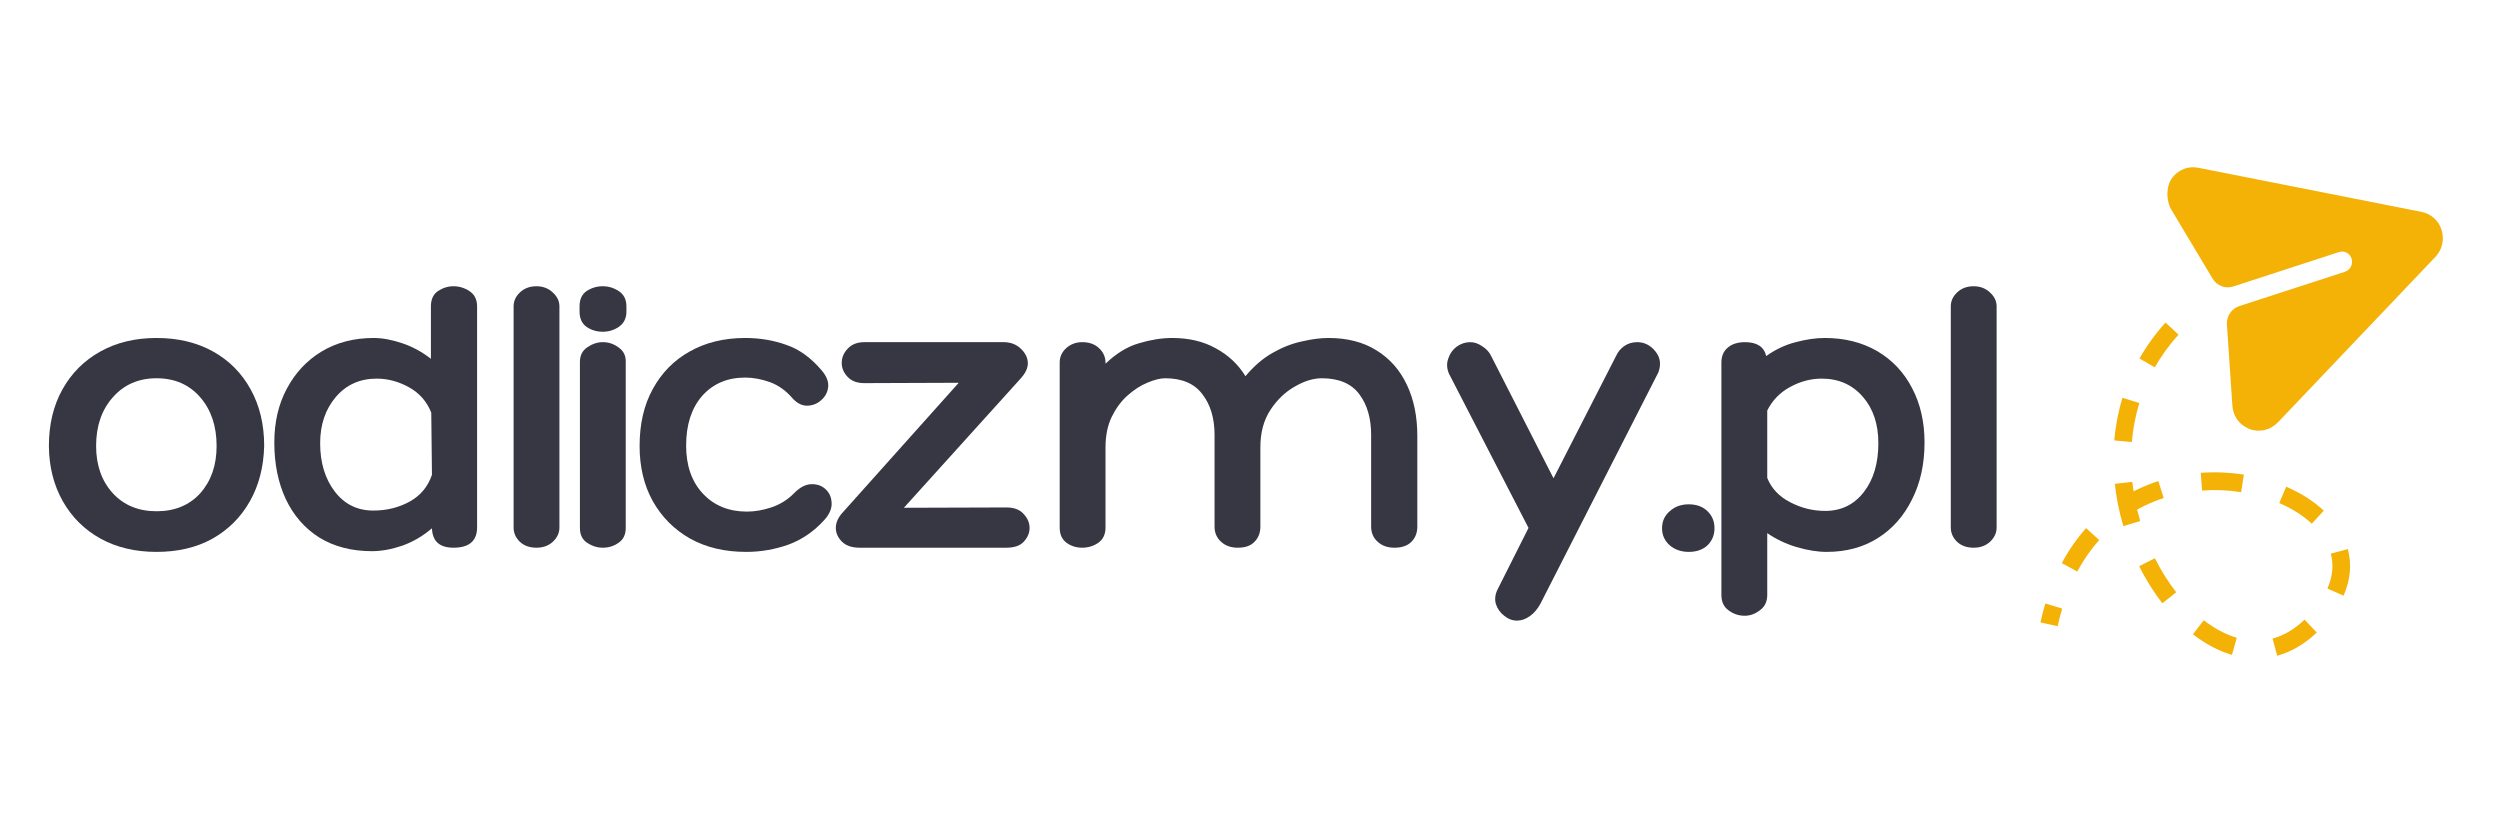
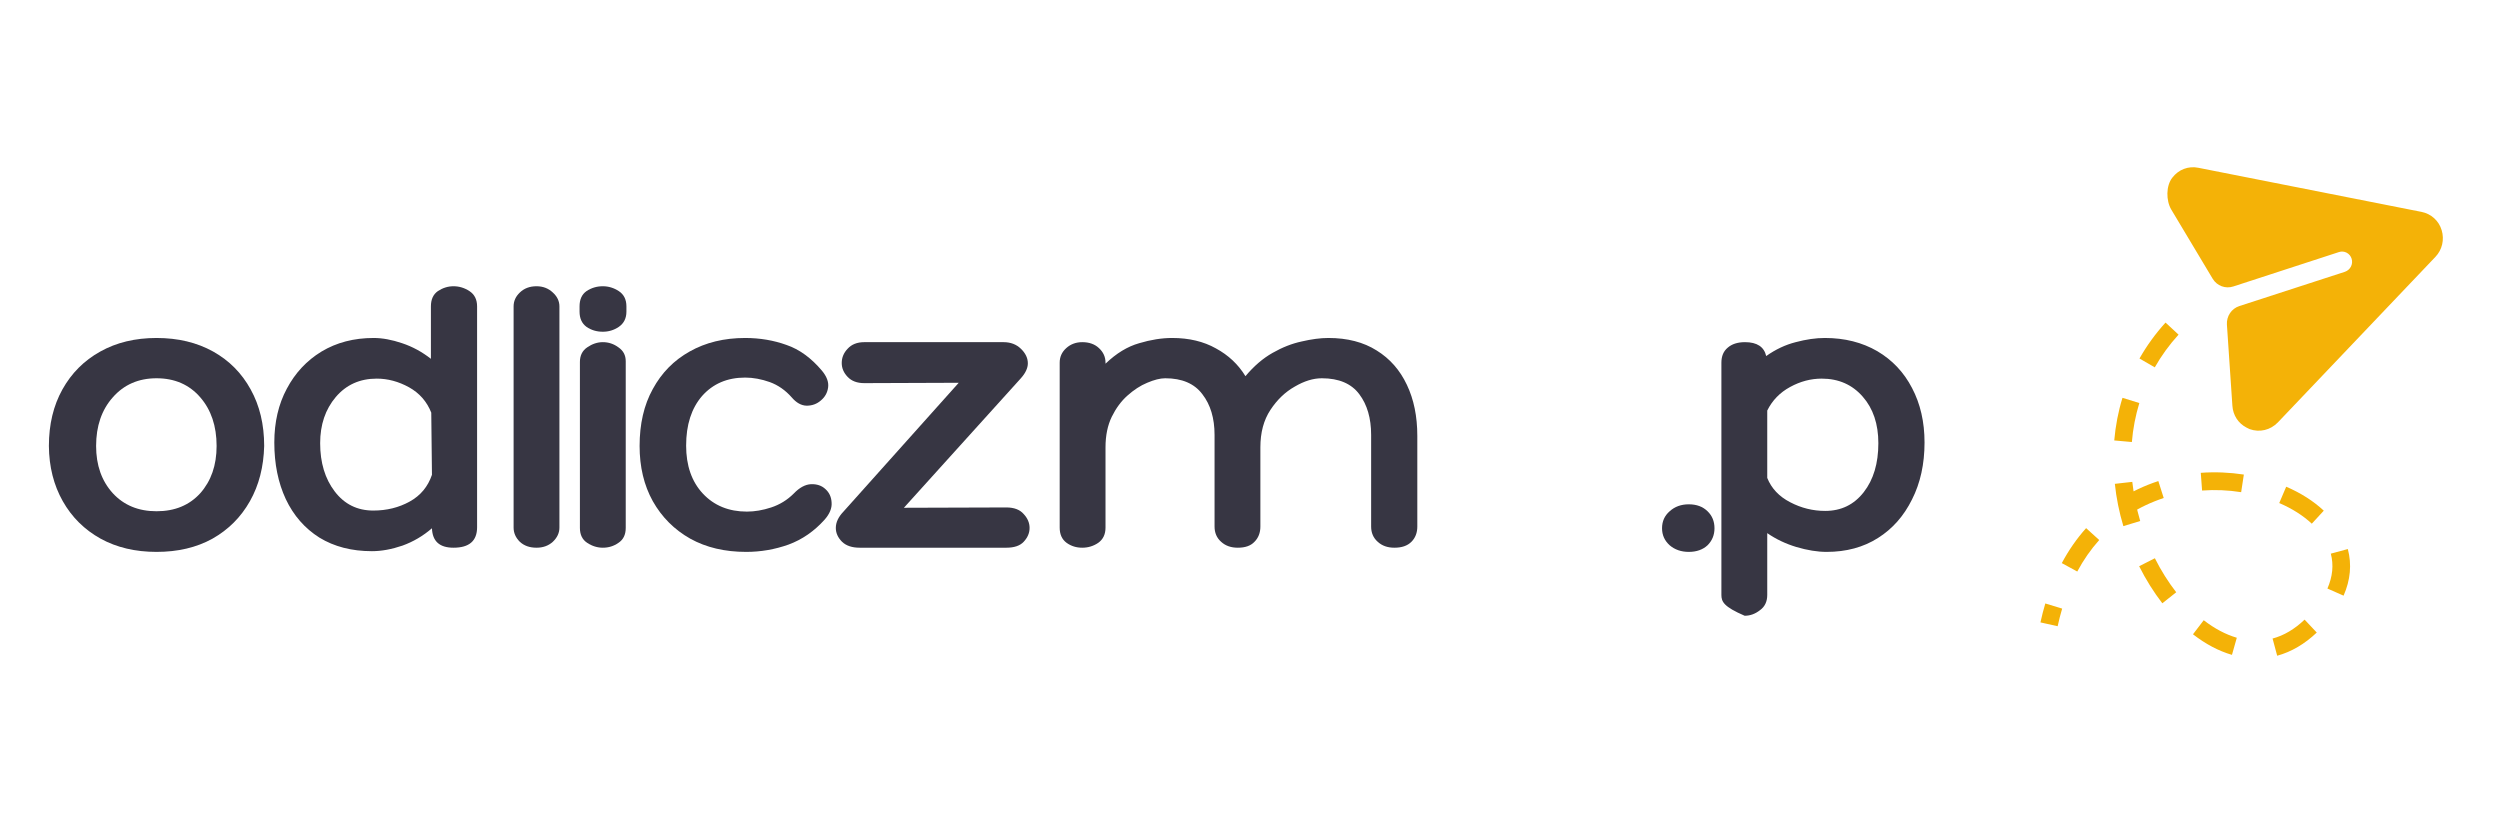
<svg xmlns="http://www.w3.org/2000/svg" width="150" zoomAndPan="magnify" viewBox="0 0 112.5 37.5" height="50" preserveAspectRatio="xMidYMid meet" version="1.0">
  <defs>
    <g />
    <clipPath id="ba513d6763">
      <path d="M 91.68 14 L 106 14 L 106 29.898 L 91.68 29.898 Z M 91.68 14 " clip-rule="nonzero" />
    </clipPath>
  </defs>
  <path fill="#f4b207" d="M 109.875 10.359 C 109.75 9.934 109.402 9.621 108.969 9.535 L 98.93 7.551 C 98.477 7.457 98.035 7.629 97.754 7.996 C 97.465 8.363 97.469 9.027 97.707 9.43 L 99.57 12.543 C 99.762 12.863 100.145 13.008 100.5 12.891 L 105.25 11.344 C 105.488 11.262 105.75 11.398 105.824 11.645 C 105.898 11.887 105.766 12.145 105.523 12.23 L 100.77 13.773 C 100.418 13.887 100.188 14.23 100.211 14.605 L 100.457 18.254 C 100.484 18.688 100.723 19.051 101.094 19.242 C 101.137 19.266 101.184 19.289 101.23 19.309 C 101.684 19.473 102.168 19.355 102.504 19.008 L 109.594 11.559 C 109.898 11.242 110.004 10.781 109.875 10.359 Z M 109.875 10.359 " fill-opacity="1" fill-rule="nonzero" />
  <g clip-path="url(#ba513d6763)">
    <path fill="#f4b207" d="M 98.035 15.059 C 97.617 15.516 97.262 16.008 96.965 16.531 L 96.277 16.133 C 96.602 15.559 96.992 15.02 97.449 14.516 Z M 96.27 18.137 C 96.098 18.703 95.984 19.285 95.934 19.891 L 95.141 19.82 C 95.199 19.16 95.32 18.52 95.512 17.902 Z M 95.953 21.684 C 96.02 22.277 96.137 22.863 96.309 23.445 L 95.551 23.676 C 95.363 23.047 95.234 22.41 95.168 21.773 Z M 96.969 25.121 C 97.25 25.68 97.57 26.188 97.93 26.652 L 97.305 27.148 C 96.914 26.641 96.566 26.086 96.262 25.48 Z M 99.168 27.91 C 99.656 28.289 100.156 28.551 100.656 28.699 L 100.438 29.469 C 99.836 29.293 99.254 28.984 98.684 28.543 Z M 102.266 28.734 C 102.777 28.598 103.258 28.312 103.707 27.883 L 104.254 28.465 C 103.707 28.984 103.113 29.332 102.473 29.508 Z M 104.734 26.484 C 104.969 25.945 105.02 25.422 104.887 24.914 L 105.652 24.707 C 105.836 25.398 105.77 26.098 105.461 26.805 Z M 104.031 23.566 C 103.637 23.199 103.148 22.887 102.566 22.637 L 102.879 21.902 C 103.543 22.188 104.105 22.547 104.57 22.98 Z M 100.852 22.148 C 100.27 22.055 99.68 22.031 99.094 22.074 L 99.035 21.277 C 99.684 21.23 100.332 21.258 100.973 21.355 Z M 97.367 22.41 C 96.801 22.598 96.273 22.848 95.781 23.164 L 95.352 22.492 C 95.898 22.137 96.492 21.855 97.125 21.648 Z M 94.465 24.301 C 94.086 24.723 93.758 25.195 93.477 25.719 L 92.781 25.34 C 93.09 24.758 93.457 24.234 93.875 23.766 Z M 92.797 27.387 C 92.723 27.645 92.652 27.906 92.594 28.18 L 91.82 28.008 C 91.883 27.715 91.957 27.434 92.039 27.156 Z M 92.797 27.387 " fill-opacity="1" fill-rule="nonzero" />
  </g>
  <g fill="#373643" fill-opacity="1">
    <g transform="translate(1.841, 24.647)">
      <g>
        <path d="M 5.203 -9.438 C 6.172 -9.438 7.02 -9.234 7.75 -8.828 C 8.477 -8.422 9.039 -7.852 9.438 -7.125 C 9.844 -6.395 10.047 -5.547 10.047 -4.578 C 10.023 -3.641 9.812 -2.812 9.406 -2.094 C 9 -1.375 8.438 -0.812 7.719 -0.406 C 7 -0.008 6.16 0.188 5.203 0.188 C 4.254 0.188 3.414 -0.008 2.688 -0.406 C 1.957 -0.812 1.391 -1.375 0.984 -2.094 C 0.578 -2.812 0.367 -3.641 0.359 -4.578 C 0.359 -5.547 0.562 -6.395 0.969 -7.125 C 1.375 -7.852 1.941 -8.422 2.672 -8.828 C 3.398 -9.234 4.242 -9.438 5.203 -9.438 Z M 5.203 -1.641 C 6.023 -1.641 6.68 -1.91 7.172 -2.453 C 7.66 -3.004 7.906 -3.711 7.906 -4.578 C 7.906 -5.473 7.66 -6.203 7.172 -6.766 C 6.68 -7.336 6.023 -7.625 5.203 -7.625 C 4.391 -7.625 3.734 -7.336 3.234 -6.766 C 2.734 -6.203 2.484 -5.473 2.484 -4.578 C 2.484 -3.711 2.734 -3.004 3.234 -2.453 C 3.734 -1.91 4.391 -1.641 5.203 -1.641 Z M 5.203 -1.641 " />
      </g>
    </g>
  </g>
  <g fill="#373643" fill-opacity="1">
    <g transform="translate(11.938, 24.647)">
      <g>
        <path d="M 8.469 -11.766 C 8.727 -11.766 8.969 -11.691 9.188 -11.547 C 9.414 -11.398 9.531 -11.172 9.531 -10.859 L 9.531 -0.922 C 9.531 -0.305 9.176 0 8.469 0 C 7.844 0 7.52 -0.289 7.5 -0.875 C 7.102 -0.531 6.66 -0.27 6.172 -0.094 C 5.691 0.07 5.234 0.156 4.797 0.156 C 3.891 0.156 3.102 -0.047 2.438 -0.453 C 1.781 -0.867 1.273 -1.445 0.922 -2.188 C 0.578 -2.926 0.406 -3.773 0.406 -4.734 C 0.406 -5.648 0.594 -6.457 0.969 -7.156 C 1.344 -7.863 1.863 -8.422 2.531 -8.828 C 3.207 -9.234 3.988 -9.438 4.875 -9.438 C 5.27 -9.438 5.695 -9.359 6.156 -9.203 C 6.625 -9.047 7.055 -8.812 7.453 -8.5 L 7.453 -10.859 C 7.453 -11.172 7.555 -11.398 7.766 -11.547 C 7.984 -11.691 8.219 -11.766 8.469 -11.766 Z M 4.859 -1.672 C 5.461 -1.672 6.008 -1.805 6.5 -2.078 C 6.988 -2.348 7.32 -2.75 7.5 -3.281 L 7.469 -6.078 C 7.27 -6.578 6.938 -6.957 6.469 -7.219 C 6 -7.477 5.516 -7.609 5.016 -7.609 C 4.254 -7.609 3.641 -7.332 3.172 -6.781 C 2.703 -6.227 2.469 -5.535 2.469 -4.703 C 2.469 -3.828 2.688 -3.102 3.125 -2.531 C 3.562 -1.957 4.141 -1.672 4.859 -1.672 Z M 4.859 -1.672 " />
      </g>
    </g>
  </g>
  <g fill="#373643" fill-opacity="1">
    <g transform="translate(22.471, 24.647)">
      <g>
        <path d="M 2.703 -0.906 C 2.703 -0.664 2.602 -0.453 2.406 -0.266 C 2.207 -0.086 1.961 0 1.672 0 C 1.367 0 1.117 -0.086 0.922 -0.266 C 0.734 -0.453 0.641 -0.664 0.641 -0.906 L 0.641 -10.859 C 0.641 -11.098 0.734 -11.305 0.922 -11.484 C 1.117 -11.672 1.367 -11.766 1.672 -11.766 C 1.961 -11.766 2.207 -11.672 2.406 -11.484 C 2.602 -11.305 2.703 -11.098 2.703 -10.859 Z M 2.703 -0.906 " />
      </g>
    </g>
  </g>
  <g fill="#373643" fill-opacity="1">
    <g transform="translate(25.455, 24.647)">
      <g>
        <path d="M 2.734 -10.625 C 2.734 -10.32 2.617 -10.094 2.391 -9.938 C 2.172 -9.789 1.93 -9.719 1.672 -9.719 C 1.398 -9.719 1.156 -9.789 0.938 -9.938 C 0.727 -10.094 0.625 -10.32 0.625 -10.625 L 0.625 -10.859 C 0.625 -11.172 0.727 -11.398 0.938 -11.547 C 1.156 -11.691 1.398 -11.766 1.672 -11.766 C 1.93 -11.766 2.172 -11.691 2.391 -11.547 C 2.617 -11.398 2.734 -11.172 2.734 -10.859 Z M 0.641 -8.359 C 0.641 -8.648 0.75 -8.867 0.969 -9.016 C 1.195 -9.172 1.43 -9.25 1.672 -9.25 C 1.93 -9.25 2.164 -9.172 2.375 -9.016 C 2.594 -8.867 2.703 -8.66 2.703 -8.391 L 2.703 -0.891 C 2.703 -0.586 2.594 -0.363 2.375 -0.219 C 2.164 -0.07 1.93 0 1.672 0 C 1.43 0 1.195 -0.07 0.969 -0.219 C 0.75 -0.363 0.641 -0.586 0.641 -0.891 Z M 0.641 -8.359 " />
      </g>
    </g>
  </g>
  <g fill="#373643" fill-opacity="1">
    <g transform="translate(28.438, 24.647)">
      <g>
        <path d="M 7.188 -6.766 C 6.906 -7.086 6.578 -7.316 6.203 -7.453 C 5.828 -7.586 5.457 -7.656 5.094 -7.656 C 4.289 -7.656 3.645 -7.379 3.156 -6.828 C 2.676 -6.273 2.438 -5.531 2.438 -4.594 C 2.438 -3.695 2.688 -2.977 3.188 -2.438 C 3.695 -1.895 4.359 -1.625 5.172 -1.625 C 5.523 -1.625 5.891 -1.688 6.266 -1.812 C 6.648 -1.938 6.988 -2.145 7.281 -2.438 C 7.539 -2.707 7.801 -2.848 8.062 -2.859 C 8.32 -2.867 8.535 -2.797 8.703 -2.641 C 8.879 -2.484 8.973 -2.281 8.984 -2.031 C 9.004 -1.781 8.898 -1.523 8.672 -1.266 C 8.203 -0.742 7.66 -0.367 7.047 -0.141 C 6.43 0.078 5.797 0.188 5.141 0.188 C 4.18 0.188 3.344 -0.008 2.625 -0.406 C 1.906 -0.812 1.344 -1.375 0.938 -2.094 C 0.539 -2.812 0.344 -3.641 0.344 -4.578 C 0.344 -5.566 0.539 -6.422 0.938 -7.141 C 1.332 -7.867 1.883 -8.43 2.594 -8.828 C 3.312 -9.234 4.145 -9.438 5.094 -9.438 C 5.758 -9.438 6.379 -9.332 6.953 -9.125 C 7.535 -8.926 8.066 -8.539 8.547 -7.969 C 8.766 -7.707 8.859 -7.457 8.828 -7.219 C 8.797 -6.977 8.688 -6.781 8.5 -6.625 C 8.32 -6.469 8.109 -6.391 7.859 -6.391 C 7.617 -6.398 7.395 -6.523 7.188 -6.766 Z M 7.188 -6.766 " />
      </g>
    </g>
  </g>
  <g fill="#373643" fill-opacity="1">
    <g transform="translate(37.534, 24.647)">
      <g>
        <path d="M 3.141 -1.797 L 7.75 -1.812 C 8.102 -1.812 8.363 -1.711 8.531 -1.516 C 8.707 -1.328 8.797 -1.117 8.797 -0.891 C 8.797 -0.66 8.707 -0.453 8.531 -0.266 C 8.363 -0.086 8.102 0 7.75 0 L 1.156 0 C 0.812 0 0.547 -0.086 0.359 -0.266 C 0.172 -0.453 0.078 -0.66 0.078 -0.891 C 0.078 -1.141 0.191 -1.383 0.422 -1.625 L 5.609 -7.422 L 1.359 -7.406 C 1.035 -7.406 0.785 -7.5 0.609 -7.688 C 0.43 -7.875 0.344 -8.082 0.344 -8.312 C 0.344 -8.551 0.43 -8.766 0.609 -8.953 C 0.785 -9.148 1.035 -9.25 1.359 -9.25 L 7.625 -9.25 C 7.945 -9.25 8.207 -9.148 8.406 -8.953 C 8.613 -8.754 8.719 -8.535 8.719 -8.297 C 8.719 -8.078 8.609 -7.848 8.391 -7.609 Z M 3.141 -1.797 " />
      </g>
    </g>
  </g>
  <g fill="#373643" fill-opacity="1">
    <g transform="translate(46.467, 24.647)">
      <g>
        <path d="M 13.312 -9.438 C 14.164 -9.438 14.891 -9.25 15.484 -8.875 C 16.078 -8.508 16.531 -7.992 16.844 -7.328 C 17.156 -6.672 17.312 -5.906 17.312 -5.031 L 17.312 -0.953 C 17.312 -0.672 17.223 -0.441 17.047 -0.266 C 16.867 -0.086 16.613 0 16.281 0 C 15.977 0 15.727 -0.086 15.531 -0.266 C 15.332 -0.441 15.234 -0.672 15.234 -0.953 L 15.234 -5.078 C 15.234 -5.828 15.055 -6.438 14.703 -6.906 C 14.348 -7.383 13.785 -7.625 13.016 -7.625 C 12.629 -7.625 12.223 -7.5 11.797 -7.25 C 11.367 -7.008 11.004 -6.66 10.703 -6.203 C 10.398 -5.742 10.25 -5.18 10.25 -4.516 L 10.25 -0.953 C 10.25 -0.672 10.16 -0.441 9.984 -0.266 C 9.816 -0.086 9.566 0 9.234 0 C 8.93 0 8.68 -0.086 8.484 -0.266 C 8.285 -0.441 8.188 -0.672 8.188 -0.953 L 8.188 -5.078 C 8.188 -5.828 8.004 -6.438 7.641 -6.906 C 7.285 -7.383 6.727 -7.625 5.969 -7.625 C 5.738 -7.625 5.469 -7.555 5.156 -7.422 C 4.852 -7.297 4.555 -7.102 4.266 -6.844 C 3.984 -6.594 3.75 -6.273 3.562 -5.891 C 3.375 -5.504 3.281 -5.047 3.281 -4.516 L 3.281 -0.906 C 3.281 -0.602 3.172 -0.375 2.953 -0.219 C 2.734 -0.07 2.492 0 2.234 0 C 1.973 0 1.738 -0.07 1.531 -0.219 C 1.32 -0.375 1.219 -0.602 1.219 -0.906 L 1.219 -8.328 C 1.219 -8.586 1.316 -8.805 1.516 -8.984 C 1.711 -9.16 1.953 -9.25 2.234 -9.25 C 2.547 -9.25 2.797 -9.16 2.984 -8.984 C 3.18 -8.805 3.281 -8.586 3.281 -8.328 L 3.281 -8.281 C 3.77 -8.75 4.273 -9.055 4.797 -9.203 C 5.316 -9.359 5.812 -9.438 6.281 -9.438 C 7.039 -9.438 7.695 -9.281 8.25 -8.969 C 8.812 -8.664 9.254 -8.25 9.578 -7.719 C 9.961 -8.176 10.367 -8.523 10.797 -8.766 C 11.234 -9.016 11.672 -9.188 12.109 -9.281 C 12.547 -9.383 12.945 -9.438 13.312 -9.438 Z M 13.312 -9.438 " />
      </g>
    </g>
  </g>
  <g fill="#373643" fill-opacity="1">
    <g transform="translate(65.205, 24.647)">
      <g>
-         <path d="M 8.469 -9.25 C 8.789 -9.25 9.062 -9.113 9.281 -8.844 C 9.508 -8.57 9.555 -8.254 9.422 -7.891 L 4.109 2.531 C 3.984 2.758 3.828 2.941 3.641 3.078 C 3.453 3.211 3.258 3.281 3.062 3.281 C 2.852 3.281 2.66 3.207 2.484 3.062 C 2.305 2.926 2.18 2.75 2.109 2.531 C 2.047 2.312 2.078 2.082 2.203 1.844 L 3.578 -0.891 L 0 -7.828 C -0.102 -8.066 -0.113 -8.297 -0.031 -8.516 C 0.039 -8.734 0.164 -8.91 0.344 -9.047 C 0.531 -9.18 0.734 -9.25 0.953 -9.25 C 1.141 -9.25 1.32 -9.188 1.5 -9.062 C 1.688 -8.945 1.82 -8.797 1.906 -8.609 L 4.703 -3.125 L 7.516 -8.625 C 7.598 -8.812 7.723 -8.961 7.891 -9.078 C 8.055 -9.191 8.25 -9.25 8.469 -9.25 Z M 8.469 -9.25 " />
-       </g>
+         </g>
    </g>
  </g>
  <g fill="#373643" fill-opacity="1">
    <g transform="translate(74.683, 24.647)">
      <g>
        <path d="M 1.312 -1.953 C 1.664 -1.953 1.945 -1.848 2.156 -1.641 C 2.363 -1.441 2.469 -1.188 2.469 -0.875 C 2.469 -0.57 2.363 -0.316 2.156 -0.109 C 1.945 0.086 1.664 0.188 1.312 0.188 C 0.969 0.188 0.68 0.086 0.453 -0.109 C 0.223 -0.316 0.109 -0.57 0.109 -0.875 C 0.109 -1.188 0.223 -1.441 0.453 -1.641 C 0.68 -1.848 0.969 -1.953 1.312 -1.953 Z M 1.312 -1.953 " />
      </g>
    </g>
  </g>
  <g fill="#373643" fill-opacity="1">
    <g transform="translate(76.557, 24.647)">
      <g>
-         <path d="M 5.562 -9.438 C 6.457 -9.438 7.242 -9.238 7.922 -8.844 C 8.598 -8.445 9.117 -7.895 9.484 -7.188 C 9.859 -6.477 10.047 -5.66 10.047 -4.734 C 10.047 -3.766 9.859 -2.91 9.484 -2.172 C 9.117 -1.43 8.609 -0.852 7.953 -0.438 C 7.297 -0.02 6.523 0.188 5.641 0.188 C 5.223 0.188 4.77 0.113 4.281 -0.031 C 3.801 -0.176 3.363 -0.383 2.969 -0.656 L 2.969 2.125 C 2.969 2.426 2.859 2.656 2.641 2.812 C 2.43 2.977 2.203 3.062 1.953 3.062 C 1.68 3.062 1.438 2.977 1.219 2.812 C 1.008 2.656 0.906 2.426 0.906 2.125 L 0.906 -8.328 C 0.906 -8.617 1 -8.844 1.188 -9 C 1.375 -9.164 1.633 -9.25 1.969 -9.25 C 2.508 -9.25 2.828 -9.039 2.922 -8.625 C 3.348 -8.926 3.789 -9.133 4.25 -9.25 C 4.719 -9.375 5.156 -9.438 5.562 -9.438 Z M 5.578 -1.656 C 6.297 -1.656 6.875 -1.938 7.312 -2.5 C 7.75 -3.062 7.969 -3.797 7.969 -4.703 C 7.969 -5.566 7.734 -6.266 7.266 -6.797 C 6.797 -7.336 6.18 -7.609 5.422 -7.609 C 4.93 -7.609 4.457 -7.484 4 -7.234 C 3.539 -6.984 3.195 -6.629 2.969 -6.172 L 2.969 -3.141 C 3.156 -2.672 3.5 -2.305 4 -2.047 C 4.5 -1.785 5.023 -1.656 5.578 -1.656 Z M 5.578 -1.656 " />
+         <path d="M 5.562 -9.438 C 6.457 -9.438 7.242 -9.238 7.922 -8.844 C 8.598 -8.445 9.117 -7.895 9.484 -7.188 C 9.859 -6.477 10.047 -5.66 10.047 -4.734 C 10.047 -3.766 9.859 -2.91 9.484 -2.172 C 9.117 -1.43 8.609 -0.852 7.953 -0.438 C 7.297 -0.02 6.523 0.188 5.641 0.188 C 5.223 0.188 4.77 0.113 4.281 -0.031 C 3.801 -0.176 3.363 -0.383 2.969 -0.656 L 2.969 2.125 C 2.969 2.426 2.859 2.656 2.641 2.812 C 2.43 2.977 2.203 3.062 1.953 3.062 C 1.008 2.656 0.906 2.426 0.906 2.125 L 0.906 -8.328 C 0.906 -8.617 1 -8.844 1.188 -9 C 1.375 -9.164 1.633 -9.25 1.969 -9.25 C 2.508 -9.25 2.828 -9.039 2.922 -8.625 C 3.348 -8.926 3.789 -9.133 4.25 -9.25 C 4.719 -9.375 5.156 -9.438 5.562 -9.438 Z M 5.578 -1.656 C 6.297 -1.656 6.875 -1.938 7.312 -2.5 C 7.75 -3.062 7.969 -3.797 7.969 -4.703 C 7.969 -5.566 7.734 -6.266 7.266 -6.797 C 6.797 -7.336 6.18 -7.609 5.422 -7.609 C 4.93 -7.609 4.457 -7.484 4 -7.234 C 3.539 -6.984 3.195 -6.629 2.969 -6.172 L 2.969 -3.141 C 3.156 -2.672 3.5 -2.305 4 -2.047 C 4.5 -1.785 5.023 -1.656 5.578 -1.656 Z M 5.578 -1.656 " />
      </g>
    </g>
  </g>
  <g fill="#373643" fill-opacity="1">
    <g transform="translate(87.145, 24.647)">
      <g>
-         <path d="M 2.703 -0.906 C 2.703 -0.664 2.602 -0.453 2.406 -0.266 C 2.207 -0.086 1.961 0 1.672 0 C 1.367 0 1.117 -0.086 0.922 -0.266 C 0.734 -0.453 0.641 -0.664 0.641 -0.906 L 0.641 -10.859 C 0.641 -11.098 0.734 -11.305 0.922 -11.484 C 1.117 -11.672 1.367 -11.766 1.672 -11.766 C 1.961 -11.766 2.207 -11.672 2.406 -11.484 C 2.602 -11.305 2.703 -11.098 2.703 -10.859 Z M 2.703 -0.906 " />
-       </g>
+         </g>
    </g>
  </g>
</svg>